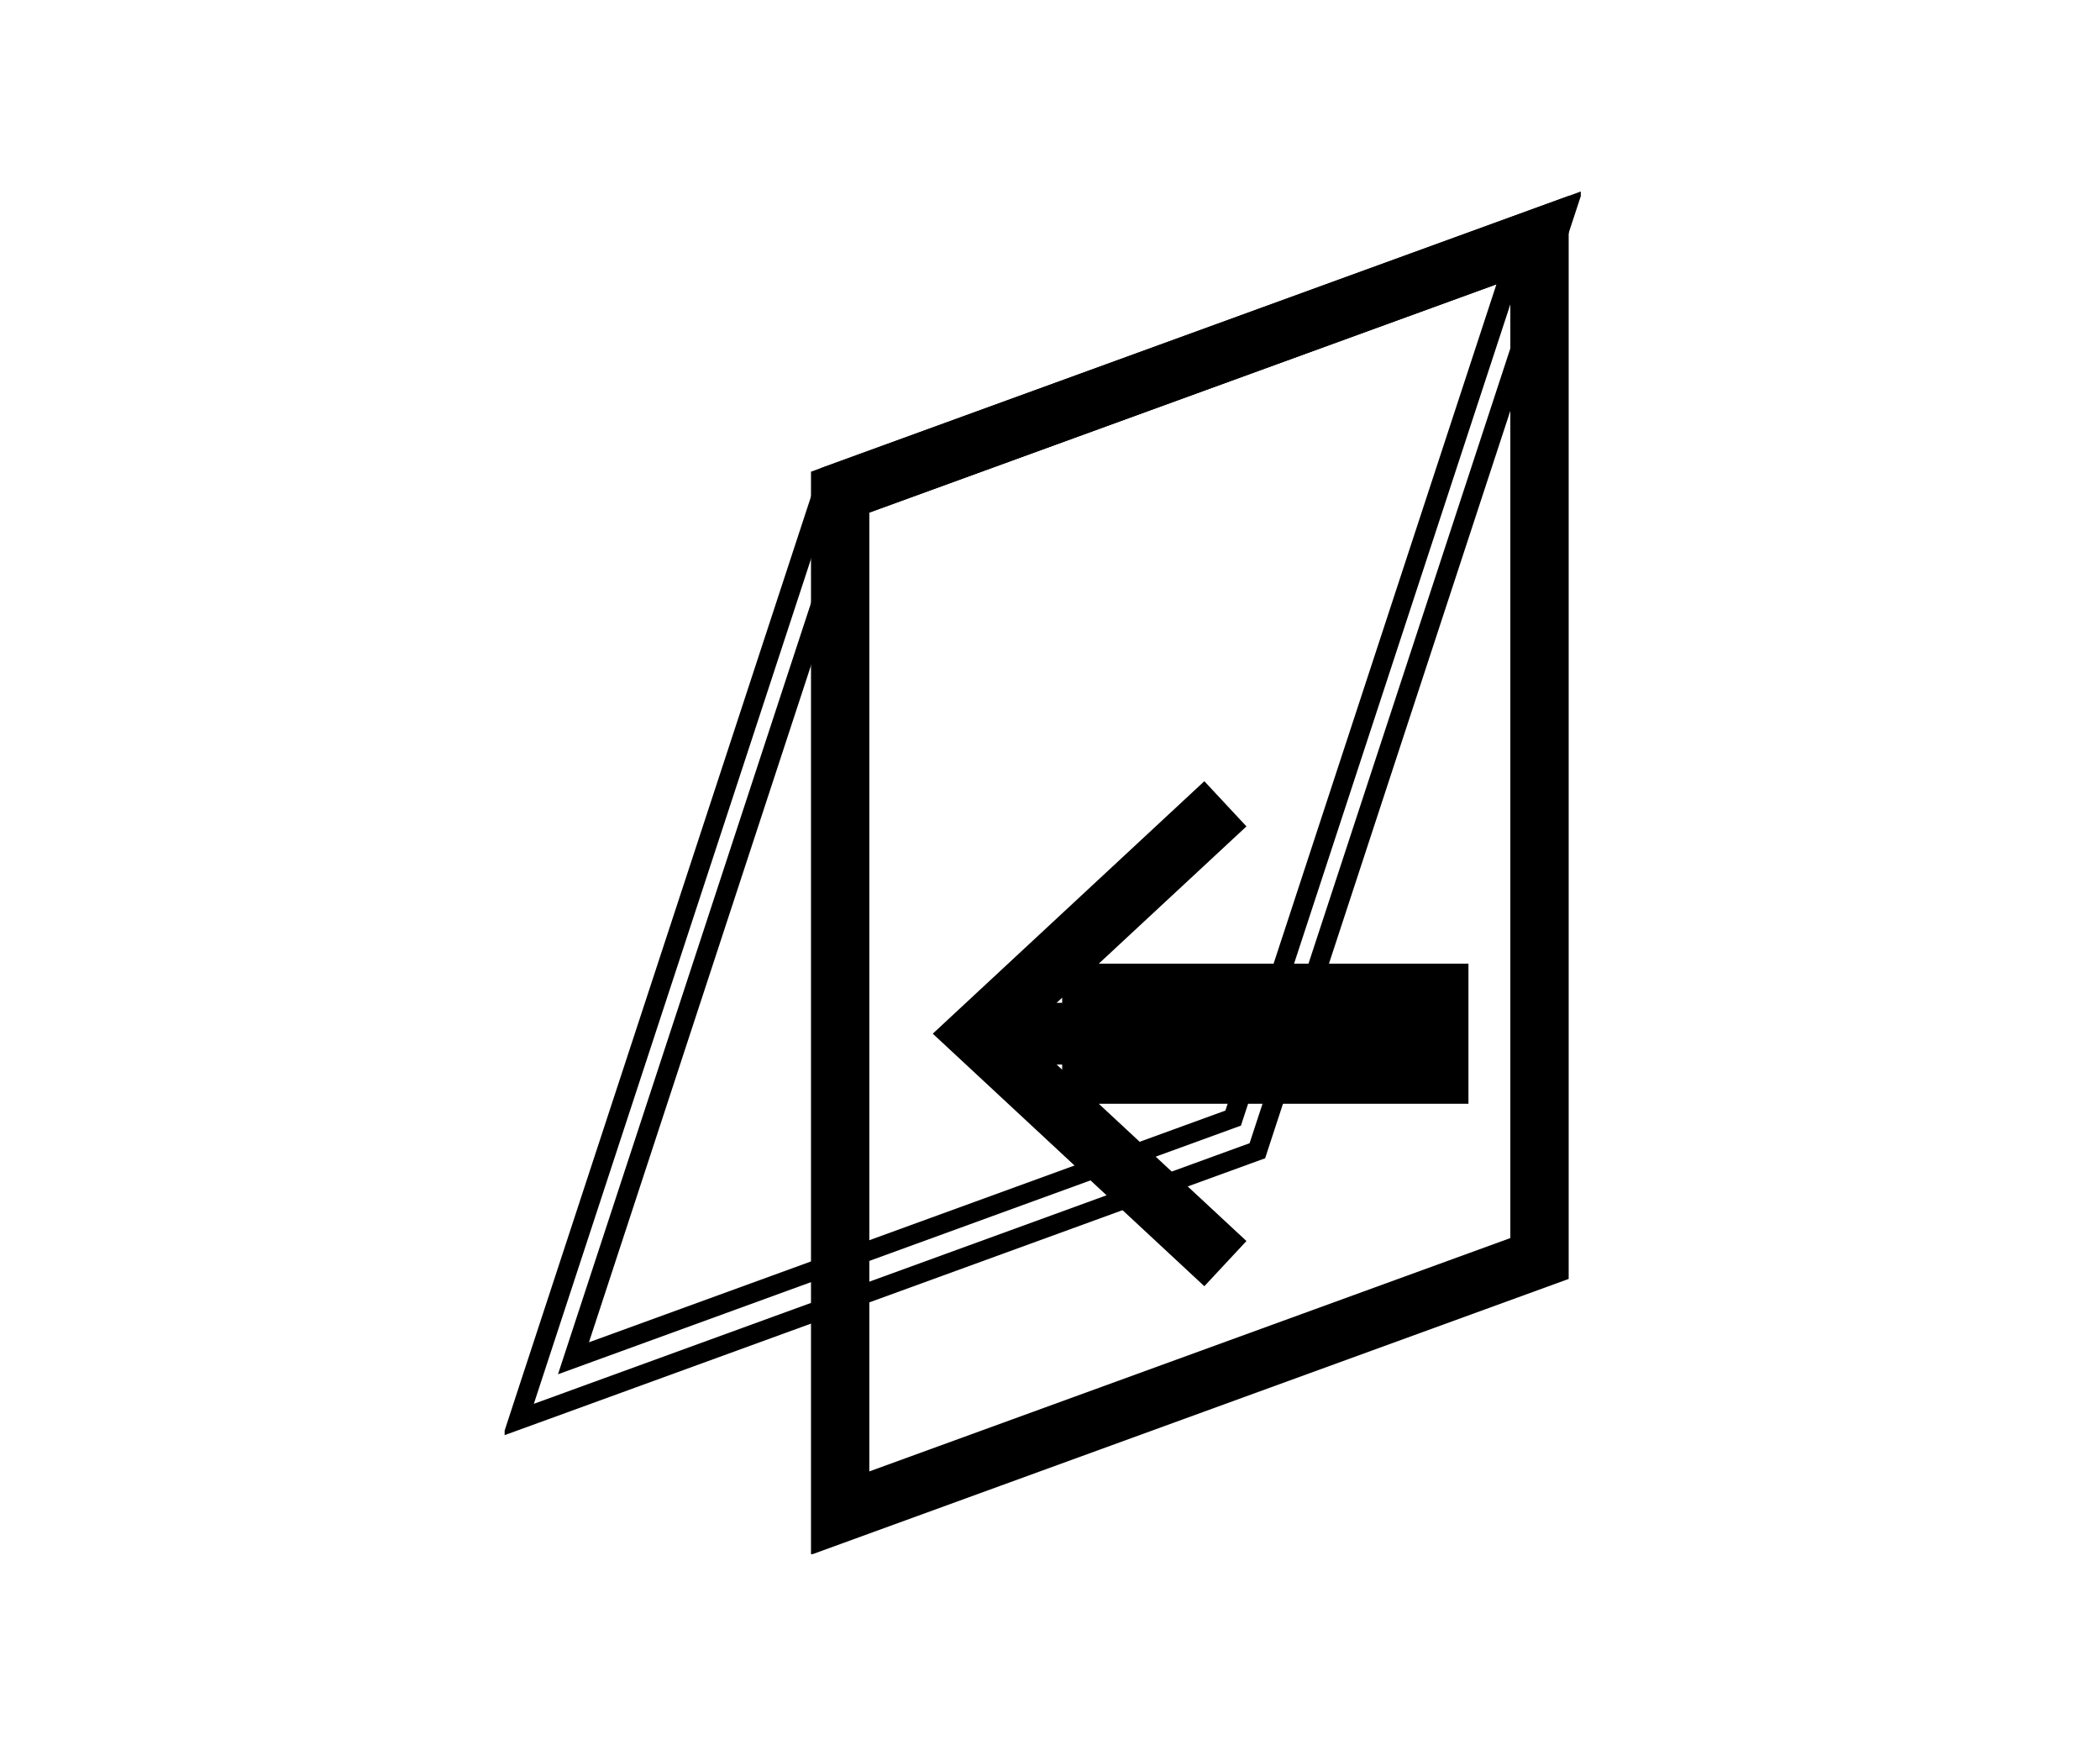
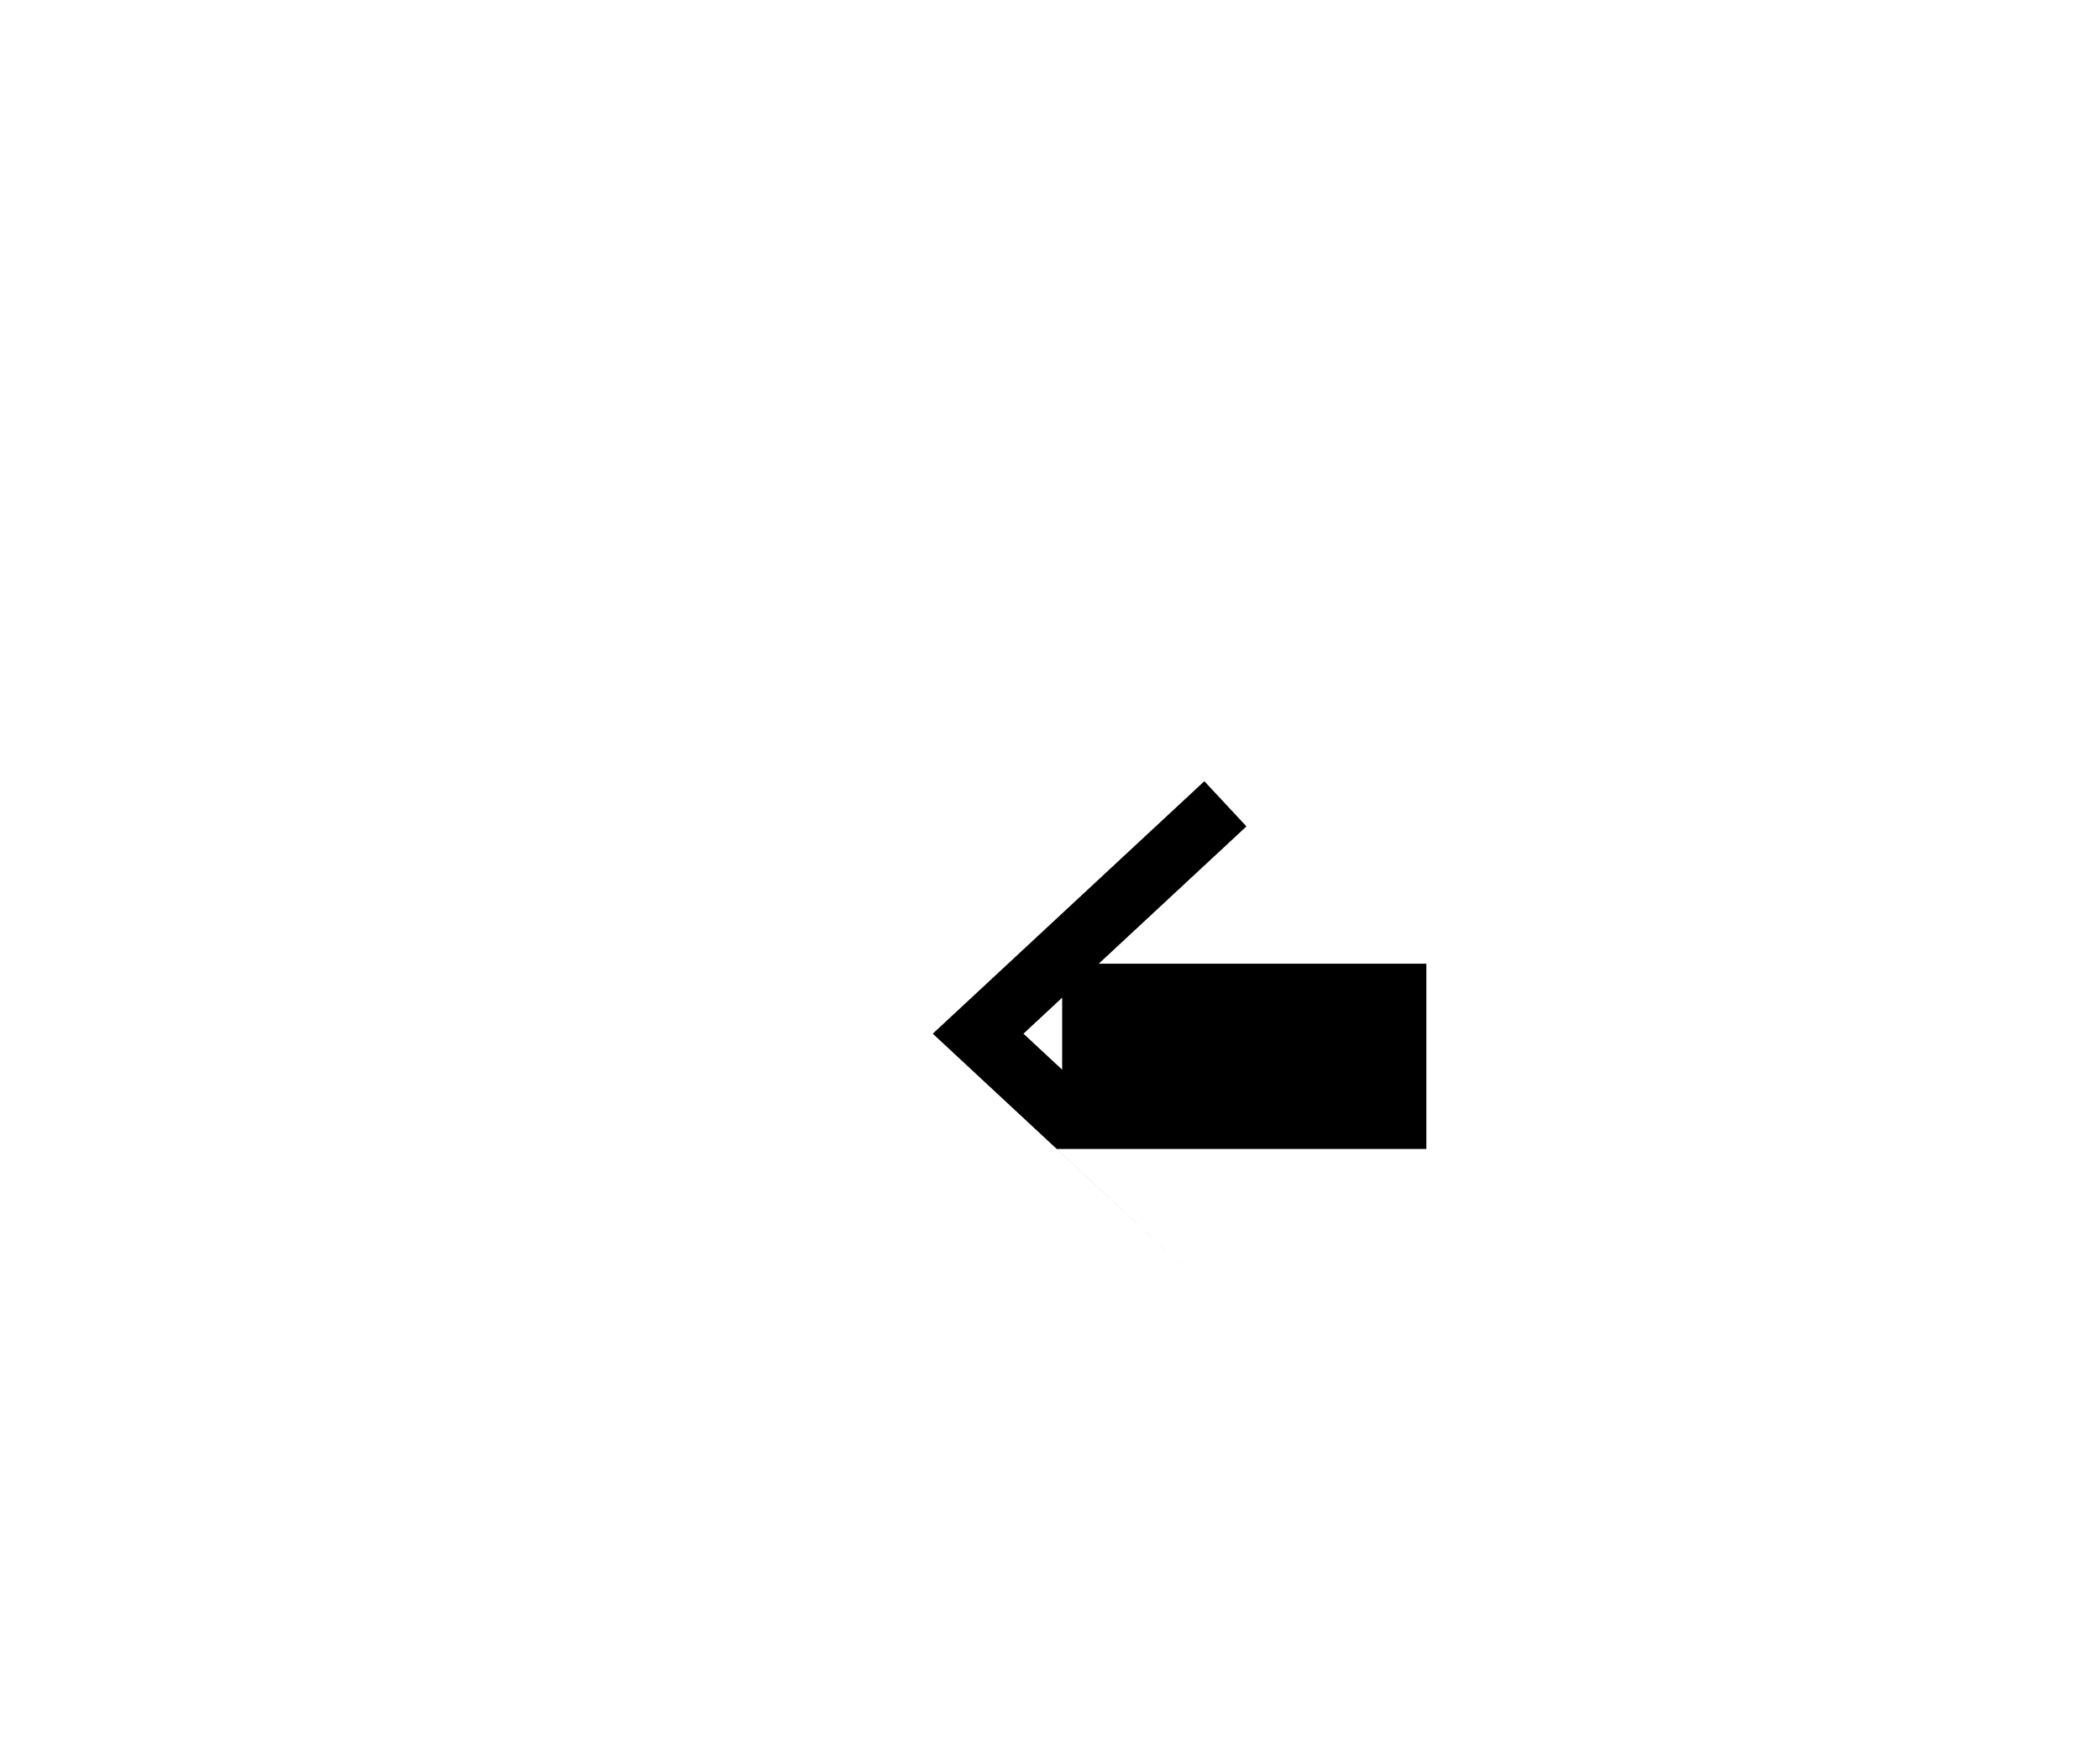
<svg xmlns="http://www.w3.org/2000/svg" xmlns:xlink="http://www.w3.org/1999/xlink" version="1.1" id="Layer_1" x="0px" y="0px" width="34.016px" height="28.346px" viewBox="0 0 34.016 28.346" enable-background="new 0 0 34.016 28.346" xml:space="preserve">
  <g>
    <defs>
-       <rect id="SVGID_1_" x="8.174" y="3.103" width="17.432" height="22.067" />
-     </defs>
+       </defs>
    <clipPath id="SVGID_2_">
      <use xlink:href="#SVGID_1_" overflow="visible" />
    </clipPath>
-     <polygon clip-path="url(#SVGID_2_)" fill="none" stroke="#000000" stroke-width="0.315" points="13.336,7.94 8.57,22.465    8.397,22.994 8.843,22.832 20.171,18.708 20.367,18.637 20.443,18.404 25.209,3.879 25.383,3.35 24.937,3.512 13.608,7.635    13.412,7.707  " />
-     <path clip-path="url(#SVGID_2_)" fill="none" stroke="#000000" stroke-width="0.315" d="M13.805,8.235   c-1.505,4.587-3.011,9.176-4.516,13.763l10.686-3.89c1.504-4.586,3.01-9.174,4.515-13.762L13.805,8.235z" />
-     <polygon clip-path="url(#SVGID_2_)" fill="none" stroke="#000000" stroke-width="0.945" points="13.609,24.505 24.937,20.382    24.937,3.848 13.609,7.97  " />
  </g>
-   <line fill="none" stroke="#000000" x1="22.59" y1="16.741" x2="15.843" y2="16.741" />
-   <path d="M23.786,15.607h-5.988l2.392-2.223l-0.682-0.732l-4.399,4.089l4.399,4.09l0.682-0.732l-2.392-2.223h5.988V15.607z   M16.578,16.741l0.627-0.583v1.166L16.578,16.741z" />
+   <path d="M23.786,15.607h-5.988l2.392-2.223l-0.682-0.732l-4.399,4.089l4.399,4.09l-2.392-2.223h5.988V15.607z   M16.578,16.741l0.627-0.583v1.166L16.578,16.741z" />
</svg>